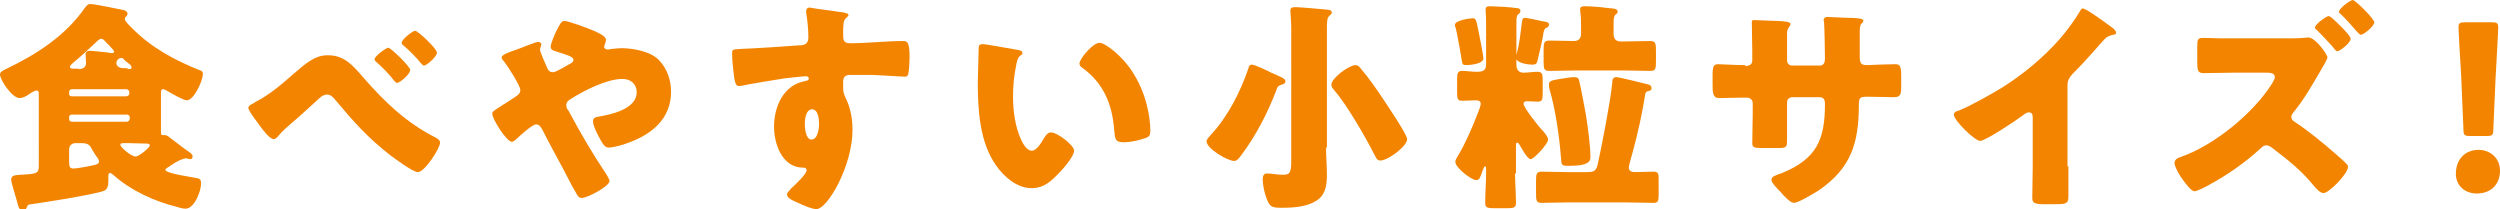
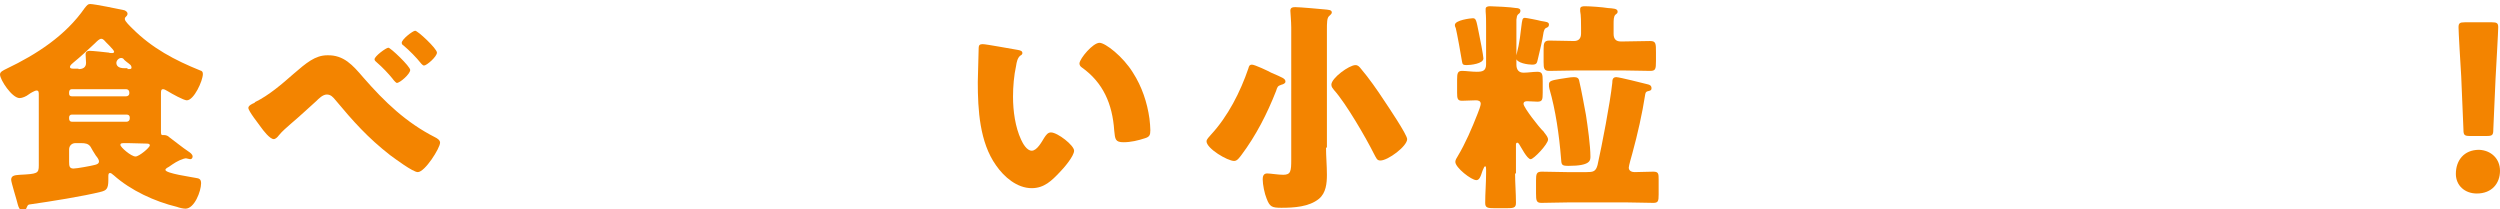
<svg xmlns="http://www.w3.org/2000/svg" version="1.1" id="レイヤー_1" x="0px" y="0px" viewBox="0 0 560.7 46.9" style="enable-background:new 0 0 560.7 46.9;" xml:space="preserve">
  <style type="text/css">
	.st0{fill:#F38400;}
</style>
  <g>
    <path class="st0" d="M37.9,37.4c-0.2,0.1-0.8,0.4-0.8,0.7c0,0.8,5.9,1.6,6.8,1.8c0.8,0.1,1.2,0.3,1.2,1.2c0,1.8-1.5,5.7-3.5,5.7   c-0.5,0-1.4-0.2-1.9-0.4c-5-1.2-10.4-3.7-14.2-7.1c-0.2-0.1-0.5-0.5-0.8-0.5c-0.4,0-0.4,0.4-0.4,0.8v0.8c0,2-0.5,2.3-1.6,2.6   c-3.9,1-11.5,2.2-15.7,2.8c-0.8,0.1-0.7,0.1-1,0.7c-0.1,0.3-0.2,0.6-0.9,0.6c-0.8,0-0.9-0.6-1.1-1.2c-0.2-0.9-1.5-5-1.5-5.6   c0-1.1,1.2-1,2-1.1c3.9-0.2,4.2-0.3,4.2-2.1V21.3c0-0.6,0-1-0.5-1c-0.4,0-1.4,0.6-1.8,0.9C5.9,21.6,5,22,4.4,22   C2.7,22,0,17.9,0,16.7c0-0.6,0.7-0.9,1.5-1.3C8.2,12.2,14.7,8,19,1.8c0.5-0.6,0.7-0.9,1.2-0.9c1,0,6.3,1.1,7.7,1.4   c0.2,0.1,0.7,0.3,0.7,0.8c0,0.3-0.2,0.5-0.5,0.8c-0.1,0.1-0.1,0.2-0.1,0.4c0,0.5,1.3,1.7,1.7,2.1c4.4,4.4,9.5,7.1,15.2,9.4   c0.4,0.1,0.6,0.3,0.6,0.8c0,1.5-2,5.9-3.6,5.9c-0.7,0-3.4-1.5-4.2-2c-0.4-0.2-0.8-0.5-1.1-0.5c-0.5,0-0.5,0.4-0.5,1.1v4.4   c0,1.3,0,2.6,0,3.9c0,0.6,0,0.9,0.4,0.9h0.4c0.4,0,0.8,0.2,1.1,0.5c1.5,1.1,2.8,2.2,4.3,3.2c0.3,0.2,0.9,0.6,0.9,1.1   c0,0.3-0.2,0.6-0.5,0.6c-0.3,0-0.8-0.2-1-0.2c-0.2,0-0.4,0.1-0.5,0.1C39.9,36,38.9,36.7,37.9,37.4z M28.3,21.6   c0.4,0,0.7-0.3,0.7-0.6v-0.3c0-0.4-0.3-0.7-0.7-0.7H16.1c-0.4,0-0.6,0.3-0.6,0.7V21c0,0.4,0.2,0.6,0.6,0.6H28.3z M16.1,25.7   c-0.4,0-0.6,0.3-0.6,0.6v0.3c0,0.4,0.2,0.7,0.6,0.7h12.3c0.4,0,0.7-0.3,0.7-0.7v-0.3c0-0.4-0.3-0.6-0.7-0.6H16.1z M16.9,32.1   c-0.8,0-1.4,0.6-1.4,1.4v2.8c0,1,0.1,1.5,1,1.5c0.7,0,4-0.6,4.7-0.8c0.5-0.1,1-0.3,1-0.8c0-0.3-0.2-0.7-0.7-1.3   c-0.4-0.6-1-1.6-1.2-2c-0.5-0.7-1.2-0.8-2.1-0.8H16.9z M17.6,15.5c0.9,0,1.7-0.3,1.7-1.4c0-0.5-0.1-1.4-0.1-1.9   c0-0.6,0.4-0.8,0.9-0.8c0.7,0,3.5,0.3,4.3,0.4c0.2,0.1,0.5,0.1,0.8,0.1c0.2,0,0.4-0.1,0.4-0.3c0-0.2-0.5-0.8-1.1-1.4   c-0.2-0.2-0.5-0.5-0.7-0.7c-0.3-0.3-0.6-0.8-1.1-0.8c-0.4,0-0.9,0.5-1.4,1c-1.6,1.5-3.2,3-4.8,4.3c-0.2,0.2-0.8,0.6-0.8,1   s0.4,0.4,1,0.4H17.6z M28.6,15.5c0.7,0,0.9,0,0.9-0.4c0-0.1-0.1-0.4-0.2-0.5c-0.4-0.4-1.4-1-1.6-1.4c-0.1-0.1-0.3-0.2-0.5-0.2   c-0.6,0-1.1,0.6-1.1,1.1c0,0.6,0.4,1.2,1.8,1.2H28.6z M28,32.1c-0.6,0-1,0-1,0.4c0,0.5,2.4,2.6,3.4,2.6c0.8,0,3.2-2,3.2-2.5   c0-0.4-0.5-0.4-0.9-0.4c-1.3,0-2.6-0.1-3.9-0.1H28z" />
    <path class="st0" d="M81.5,17.4c4.8,5.5,9.6,10.1,16.1,13.4c0.4,0.2,1.1,0.6,1.1,1.2c0,1.2-3.4,6.6-5,6.6c-1.1,0-5.1-3-6.2-3.8   c-5-3.9-8.3-7.6-12.3-12.4c-0.5-0.6-1-1.2-1.9-1.2c-0.9,0-1.8,0.9-2.4,1.5c-1.9,1.7-3.7,3.4-5.6,5c-1.1,1-1.9,1.6-2.8,2.7   c-0.2,0.3-0.7,0.8-1.1,0.8c-0.9,0-2.4-2-2.9-2.7c-0.5-0.7-2.8-3.6-2.8-4.3c0-0.5,0.8-0.9,1.3-1.1c0.1-0.1,0.2-0.1,0.2-0.2   c3.1-1.5,6.1-4.1,8.6-6.3c2.9-2.5,4.9-4.2,7.6-4.2C77.1,12.3,79.1,14.6,81.5,17.4z M92,15.7c0,0.9-2.3,2.9-3,2.9   c-0.1,0-0.5-0.3-1-1c-0.8-1-2.2-2.5-3.6-3.7c-0.1-0.1-0.4-0.3-0.4-0.6c0-0.7,2.6-2.6,3.1-2.6C87.6,10.7,92,14.9,92,15.7z M98,11.8   c0,0.9-2.3,2.9-2.9,2.9c-0.2,0-0.4-0.2-0.6-0.4c-1.2-1.5-2.6-2.9-4-4.1c-0.2-0.1-0.4-0.3-0.4-0.6c0-0.8,2.5-2.7,3-2.7   C93.6,6.8,98,10.9,98,11.8z" />
-     <path class="st0" d="M147.9,13.6c1.8,1.9,2.6,4.5,2.6,7c0,6.1-4.4,9.6-9.8,11.5c-1,0.4-3.2,1-4.2,1c-0.9,0-1.4-0.9-2.4-2.8   c-0.4-0.8-1.1-2.2-1.1-3.1c0-0.7,0.5-0.9,1-1c3.2-0.5,8.8-1.8,8.8-5.5c0-1.8-1.3-3-3.2-3c-3.5,0-8.6,2.6-11.6,4.5   c-0.5,0.3-1,0.7-1,1.4c0,0.5,0.2,0.9,0.5,1.2c2.6,4.9,5.4,9.7,8.5,14.3c0.2,0.4,0.7,1.1,0.7,1.5c0,1.2-5,3.8-6.2,3.8   c-0.6,0-0.9-0.3-1.4-1.3c-1-1.6-2-3.8-3-5.6c-1.5-2.8-3-5.5-4.4-8.3c-0.4-0.7-0.7-1.3-1.5-1.3c-0.8,0-3.8,2.7-4.5,3.4   c-0.2,0.2-0.6,0.5-0.9,0.5c-1.2,0-4.4-5.1-4.4-6.3c0-0.4,0.2-0.6,2.1-1.8c0.8-0.5,1.8-1.1,3.1-2c0.6-0.4,1.1-0.8,1.1-1.5   c0-1-2.8-5.3-3.5-6.2c-0.4-0.5-0.7-0.8-0.7-1.1c0-0.6,1.4-1.1,3.4-1.8c1.2-0.4,4.2-1.7,4.8-1.7c0.3,0,0.7,0.2,0.7,0.5   c0,0.2-0.1,0.6-0.2,0.8c0,0.1-0.1,0.3-0.1,0.4c0,0.5,1.4,3.7,1.7,4.3c0.2,0.5,0.6,0.8,1.2,0.8c0.5,0,1.1-0.4,2.1-0.9   c0.4-0.2,0.8-0.5,1.4-0.8c0.8-0.4,1.1-0.6,1.1-1.1c0-0.7-1.5-1.1-4-1.9c-0.5-0.1-1.1-0.4-1.1-1c0-0.7,0.8-2.5,1.1-3.2   c1-2,1.3-2.6,2-2.6c0.9,0,5.1,1.6,6.1,2c1.4,0.6,3.2,1.4,3.2,2.2c0,0.6-0.4,1.2-0.4,1.6s0.4,0.6,0.8,0.6c0.2,0,0.5,0,0.7-0.1   c0.7-0.1,2-0.2,2.6-0.2C142.2,10.9,146,11.5,147.9,13.6z" />
-     <path class="st0" d="M189.2,2.8c0.4,0.1,1.1,0.2,1.1,0.6c0,0.1-0.1,0.3-0.3,0.4c-0.3,0.3-0.8,0.7-0.8,1.5c-0.1,0.5-0.1,1.6-0.1,2.3   c0,1.3,0,2.1,1.6,2.1c4,0,7.9-0.5,11.9-0.5c0.8,0,1.4,0.1,1.4,3.6c0,1-0.1,3.1-0.3,3.8c-0.1,0.4-0.3,0.6-0.8,0.6   c-0.2,0-5.7-0.3-7.2-0.4c-1.7,0-3.4,0-5.1,0c-1,0-1.5,0.5-1.5,1.5v1.2c0,1.3,0.1,1.4,0.7,2.8c1,2,1.4,4.6,1.4,6.8   c0,8.1-5.6,17.8-8.1,17.8c-1,0-3.1-0.9-4.1-1.4c-1.4-0.6-2.5-1.1-2.5-1.9c0-0.4,0.7-1,1-1.4c1-0.9,3.4-3.2,3.4-4   c0-0.6-0.5-0.6-0.9-0.6c-4.6-0.1-6.4-5.3-6.4-9.2c0-4.5,2.1-9.3,6.9-10.2c0.3-0.1,0.9-0.1,0.9-0.6c0-0.2-0.2-0.5-0.6-0.5   c-0.6,0-4.2,0.4-5,0.5c-1.2,0.2-8.2,1.3-9.2,1.6c-0.3,0-0.7,0.1-0.9,0.1c-0.8,0-1-1.1-1.3-4.2c-0.2-1.6-0.2-2.8-0.2-3.2   c0-0.8,0.2-0.8,1.5-0.9c4.6-0.2,9.1-0.5,13.1-0.8c1.3,0,2.5-0.1,2.5-1.8c0-1.4-0.2-4.1-0.5-5.5c0-0.2,0-0.3,0-0.4   c0-0.4,0.2-0.8,0.8-0.8C182.4,1.9,188.1,2.6,189.2,2.8z M180.5,27.8c0,0.9,0.2,3.5,1.5,3.5c1.4,0,1.7-2.5,1.7-3.5   c0-1.1-0.2-3.3-1.6-3.3C180.7,24.6,180.5,26.8,180.5,27.8z" />
    <path class="st0" d="M228.3,11.2c0.5,0.1,1,0.2,1,0.7c0,0.2-0.1,0.4-0.5,0.6c-0.6,0.5-0.8,1.5-0.9,2.2c-0.5,2.3-0.7,4.7-0.7,7   c0,3.2,0.5,6.8,1.8,9.6c0.4,0.9,1.3,2.5,2.4,2.5c1.2,0,2.3-2.1,2.8-2.9c0.4-0.6,0.8-1.2,1.5-1.2c1.5,0,5.2,2.9,5.2,4.1   c0,1.2-2.3,3.9-3.2,4.8c-1.8,1.9-3.5,3.6-6.3,3.6c-3.3,0-6.2-2.5-8-5.1c-3.7-5.2-4.1-12.5-4.1-18.7c0-0.9,0.2-7,0.2-7.7   c0-0.6,0.3-0.8,0.9-0.8C221.2,9.9,227,11,228.3,11.2z M246.6,9.6c1.3,0,5.3,3.1,7.5,6.7c2,3.1,3.2,6.7,3.7,10.3   c0.1,0.8,0.2,2,0.2,2.6c0,1.1-0.2,1.5-1.2,1.8c-1.5,0.5-3.2,0.9-4.8,0.9c-1.9,0-1.9-0.7-2.1-2.6c-0.4-6-2.5-10.8-7.3-14.2   c-0.3-0.2-0.5-0.5-0.5-0.9C242.2,13.1,245.1,9.6,246.6,9.6z" />
    <path class="st0" d="M285.1,16.3c2.5,1.1,3.2,1.3,3.2,2c0,0.4-0.5,0.6-0.9,0.7c-0.9,0.3-0.9,0.5-1.2,1.4c-2,5.1-4.5,10-7.8,14.4   c-0.4,0.5-0.9,1.3-1.6,1.3c-1.5,0-6.2-2.8-6.2-4.4c0-0.5,0.6-1,1-1.5c3.8-4.1,6.6-9.6,8.4-14.9c0.1-0.4,0.2-0.8,0.8-0.8   S284.4,15.9,285.1,16.3z M297.4,33.1c0,2,0.2,4,0.2,6.1c0,1.9-0.2,4.1-1.8,5.4c-2.2,1.8-5.6,2-8.4,2c-2.1,0-2.6-0.2-3.3-2   c-0.5-1.2-0.9-3.2-0.9-4.4c0-0.7,0.2-1.3,1-1.3c0.7,0,2.5,0.3,3.6,0.3c1.7,0,1.8-0.8,1.8-3.4V6.2c0-1.4-0.2-3.4-0.2-3.8   c0-0.7,0.5-0.8,1.1-0.8c1,0,5.5,0.4,6.5,0.5c1,0.1,1.7,0.1,1.7,0.7c0,0.3-0.3,0.5-0.6,0.8c-0.5,0.4-0.5,1.6-0.5,3.1V33.1z    M305.3,15.5c1.7,2,3.6,4.7,5.1,7c0.8,1.2,5.2,7.7,5.2,8.7c0,1.6-4.3,4.8-6,4.8c-0.8,0-0.9-0.5-1.5-1.6c-1.7-3.4-6.2-11.2-8.9-14.2   c-0.3-0.4-0.6-0.7-0.6-1.2c0-1.5,4-4.4,5.4-4.4C304.6,14.6,304.9,15,305.3,15.5z" />
    <path class="st0" d="M331.7,7.5c0.2,0.8,1,5.1,1,5.6c0,1.2-2.9,1.5-3.8,1.5c-0.8,0-0.9-0.2-1-0.8c-0.1-0.8-1.2-6.8-1.4-7.5   c-0.1-0.2-0.2-0.4-0.2-0.7c0-1.1,3.6-1.5,3.9-1.5C331.1,4,331.1,4.6,331.7,7.5z M339.8,38.9c0,2.1,0.2,4.4,0.2,6.6   c0,1.1-0.5,1.2-2.2,1.2h-2.5c-1.7,0-2.2-0.1-2.2-1.2c0-2.2,0.2-4.4,0.2-6.6V38c0-0.2,0-0.7-0.2-0.7s-0.3,0.3-0.6,1   c-0.5,1.6-0.8,2.1-1.4,2.1c-1.1,0-4.7-2.8-4.7-4.1c0-0.4,0.3-0.9,0.5-1.2c1.8-3,3.2-6.3,4.5-9.6c0.2-0.5,0.7-1.8,0.7-2.2   c0-0.7-0.6-0.8-1.1-0.8c-1,0-2.1,0.1-3.1,0.1c-1,0-1.1-0.5-1.1-1.8v-2.9c0-1.4,0.1-2,1.1-2c0.9,0,2.2,0.2,3.3,0.2   c1.3,0,2.1-0.2,2.1-1.7V6c0-1.2,0-2.4-0.1-3.4c0-0.3,0-0.4,0-0.6c0-0.5,0.5-0.6,1-0.6c0.8,0,4.8,0.2,5.8,0.4c0.4,0,1,0.1,1,0.6   c0,0.4-0.2,0.6-0.5,0.8c-0.3,0.3-0.3,0.5-0.4,1.2c0,1.3,0,2.5,0,3.9v6.2c0,1.1,0.5,1.8,1.6,1.8c1,0,2.1-0.2,3.1-0.2   c1.1,0,1.2,0.5,1.2,2.1v2.6c0,1.6-0.1,2-1.2,2c-0.8,0-1.5-0.1-2.3-0.1c-0.4,0-0.8,0.1-0.8,0.6c0,0.8,3.6,5.4,4.4,6.1   c0.1,0.1,0.2,0.2,0.3,0.4c0.4,0.5,0.8,1,0.8,1.5c0,1-3.2,4.4-3.9,4.4c-0.8,0-2.2-2.8-2.6-3.4c-0.1-0.1-0.2-0.3-0.4-0.3   c-0.3,0-0.3,0.3-0.3,0.6V38.9z M345.6,4.7c1.1,0.2,1.8,0.2,1.8,0.8c0,0.4-0.2,0.6-0.5,0.7c-0.5,0.2-0.5,0.4-0.7,1   c-0.3,2-0.8,4-1.3,6.1c-0.2,0.8-0.2,1.2-1.3,1.2c-0.7,0-3.6-0.3-3.6-1.6c0-0.2,0-0.4,0.1-0.5c0.8-3.1,0.9-4.9,1.1-6.4   c0.2-1.5,0.2-2,0.8-2C342.3,4,344.9,4.5,345.6,4.7z M366.1,34.4c-0.2,0.7-0.8,2.8-0.8,3.2c0,0.8,0.8,1,1.3,1c1.4,0,2.8-0.1,4.2-0.1   c1.2,0,1.2,0.5,1.2,1.8v3.3c0,1.5-0.1,1.9-1.2,1.9c-1.9,0-3.8-0.1-5.7-0.1h-13.6c-1.9,0-3.9,0.1-5.8,0.1c-1.1,0-1.2-0.5-1.2-2.1   v-2.9c0-1.5,0.1-2,1.3-2c1.9,0,3.8,0.1,5.7,0.1h4.3c1.5,0,2.1-0.1,2.5-1.6c1-4.5,2.8-13.8,3.3-18.4c0-0.7,0.1-1.3,0.9-1.3   c0.7,0,6.2,1.4,7,1.6c0.5,0.1,0.9,0.3,0.9,0.9c0,0.4-0.2,0.5-0.6,0.6c-0.5,0.1-0.7,0.2-0.8,0.7C368.3,25.6,367.3,30,366.1,34.4z    M354.6,6.2c0-1,0-2.8-0.2-3.7c0-0.1,0-0.3,0-0.5c0-0.6,0.7-0.6,1.1-0.6c1.1,0,3.9,0.2,5.1,0.4c1.2,0.1,2.2,0.1,2.2,0.8   c0,0.3-0.1,0.4-0.5,0.7c-0.4,0.4-0.4,1.2-0.4,2.1v2.2c0,1.1,0.5,1.7,1.6,1.7h0.5c2,0,4.1-0.1,6.1-0.1c1.3,0,1.3,0.6,1.3,2.5v2   c0,1.8-0.1,2.2-1.3,2.2c-2,0-4.1-0.1-6.1-0.1h-10.3c-2,0-4.1,0.1-6.2,0.1c-1.2,0-1.3-0.5-1.3-2v-2.8c0-1.4,0.1-2,1.3-2   c1.9,0,3.7,0.1,5.5,0.1c1.1,0,1.6-0.6,1.6-1.7V6.2z M349.9,17.7c0.9-0.1,2.2-0.4,3.1-0.4c0.7,0,1.1,0.2,1.2,0.9   c0.5,2.1,1.1,5.5,1.5,7.6c0.4,2.6,1,6.9,1,9.3c0,0.9,0,2.1-4.9,2.1c-1.6,0-1.6-0.2-1.7-1.8c-0.4-5-1.2-10.7-2.6-15.5   c-0.1-0.3-0.1-0.6-0.1-1C347.4,18.1,348.2,18,349.9,17.7z" />
-     <path class="st0" d="M391.4,14.8c0.5,0,1.6-0.1,1.6-1.2v-2.1c0-2.2-0.1-4.3-0.1-6.5c0-0.3,0-0.5,0.5-0.5c1,0,4.1,0.2,5.4,0.2   c1.6,0.1,2.8,0.2,2.8,0.7c0,0.1-0.2,0.5-0.3,0.6c-0.4,0.5-0.5,0.9-0.5,1.5v6c0,0.7,0.4,1.2,1.2,1.2h6.2c0.8,0,1.1-0.7,1.1-1.5   c0-1.4-0.1-7-0.2-8.1c0-0.2-0.1-0.4-0.1-0.6c0-0.4,0.4-0.7,0.8-0.7c0.7,0,3.7,0.2,4.6,0.2c1.7,0,3.5,0.1,3.5,0.6   c0,0.9-0.8,0.1-0.8,2.5v2.8c0,0.9,0,1.8,0,2.8c0,1.5,0.3,1.9,1.6,1.9h0.6c1.2-0.1,5.3-0.2,5.8-0.2c1.1,0,1.3,0.5,1.3,2.8v2.2   c0,1.6-0.1,2.4-1.6,2.4c-1.8,0-3.7-0.1-5.5-0.1h-0.6c-1.5,0-1.8,0.2-1.8,1.8c0,8.5-1.7,14.2-9,19.2c-1,0.6-4.5,2.8-5.6,2.8   c-0.7,0-2.2-1.5-3-2.5c-0.8-0.8-2-2-2-2.7c0-0.7,0.9-1,2.4-1.5c7.7-3.2,9.6-7.4,9.6-15.5c0-0.8-0.2-1.5-1.2-1.5H402   c-0.7,0-1.2,0.5-1.2,1.1v2.7c0,2,0,4.9,0,5.5c0,1.8,0,2.1-1.8,2.1h-3.5c-2.2,0-2.5-0.1-2.5-1.2c0-2.1,0.1-4.2,0.1-6.2v-2.7   c0-0.7-0.6-1.2-1.3-1.2h-1c-2,0-3.9,0.1-5.2,0.1c-1.5,0-1.5-1.3-1.5-3.2v-1.9c0-2,0.2-2.5,1.3-2.5c1,0,3.5,0.2,5.4,0.2H391.4z" />
-     <path class="st0" d="M463.9,37.3c0,1.4,0,2.7,0,4.1c0,0.9,0,1.9,0,2.8c0,1.6-0.8,1.6-3.3,1.6h-2.1c-2.3,0-2.7-0.3-2.7-1.5   c0-2.2,0.1-4.5,0.1-6.8V26.4c0-0.8-0.2-1.2-0.9-1.2c-0.5,0-1.1,0.5-1.5,0.8c-1.3,1-8.2,5.6-9.4,5.6s-5.9-4.6-5.9-5.9   c0-0.5,0.6-0.8,1.1-0.9c2.6-1,7.3-3.7,9.8-5.2c4.6-2.9,9.2-6.7,12.8-10.8c1.5-1.7,3.5-4.4,4.6-6.3c0.1-0.2,0.3-0.6,0.6-0.6   c0.8,0,5,3.1,6.5,4.2c0.6,0.4,1,0.9,1,1.2c0,0.4-0.4,0.5-0.7,0.5c-0.7,0.2-1.2,0.3-1.8,0.9c-1.2,1.2-3.4,4-7.2,7.8   c-0.8,0.9-1.2,1.5-1.2,2.6V37.3z" />
-     <path class="st0" d="M513,8.6c1,0,2.5,0,3.5-0.1c0.4,0,1-0.1,1.2-0.1c1.6,0,4.3,3.8,4.3,4.5c0,0.4-1.5,2.9-1.8,3.4   c-2,3.4-3.4,5.9-5.9,9c-0.2,0.3-0.4,0.5-0.4,0.9c0,0.6,0.3,0.8,0.7,1.1c2.8,1.8,6.6,4.9,9.1,7.1c0.5,0.4,2.3,2,2.7,2.5   c0.2,0.2,0.2,0.3,0.2,0.6c0,1.4-4.2,5.8-5.5,5.8c-0.8,0-1.7-1.1-2.3-1.8c-2.6-3.2-5.6-5.6-8.9-8.1c-0.5-0.4-1-0.8-1.6-0.8   c-0.5,0-0.8,0.2-1.2,0.6c-3.6,3.3-7.6,6.1-11.9,8.4c-0.5,0.3-2.5,1.3-3,1.3c-0.7,0-1.9-1.5-3-3.1c-0.9-1.3-1.5-2.7-1.5-3.2   c0-0.9,0.8-1.2,1.4-1.4c7.5-2.6,16.3-9.8,20.5-16.5c0.2-0.4,0.6-1,0.6-1.4c0-0.9-1-1-1.8-1H501c-2.2,0-4.5,0.1-6.8,0.1   c-1.3,0-1.4-0.7-1.4-2.5v-3.3c0-1.8,0.1-2.1,1.4-2.1c1.3,0,2.6,0.1,3.9,0.1H513z M523.2,4.2c0.8,0.7,4,3.7,4,4.5   c0,0.9-2.4,2.8-3,2.8c-0.3,0-0.7-0.6-1.1-1.1c-1.1-1.2-2.2-2.4-3.4-3.6c-0.2-0.1-0.5-0.4-0.5-0.6c0-0.8,2.6-2.6,3.1-2.6   C522.7,3.7,523.1,4.1,523.2,4.2z M532.5,5c0,0.9-2.4,2.8-3,2.8c-0.2,0-0.5-0.3-0.7-0.5c-1.2-1.4-2.7-3.1-4-4.3   c-0.2-0.1-0.2-0.2-0.2-0.4c0-0.7,2.5-2.6,3.1-2.6C528.2,0,532.5,4.2,532.5,5z" />
    <path class="st0" d="M560.7,38.3c0,2.8-1.8,5.1-5.2,5.1c-2.7,0-4.7-1.8-4.7-4.4c0-3,1.8-5.4,5.2-5.4   C558.7,33.7,560.7,35.6,560.7,38.3z M554,30.5c-1.3,0-1.5-0.2-1.5-1.5l-0.5-11.9c-0.2-3.1-0.6-10-0.6-11c0-0.9,0.3-1.1,1.4-1.1h6.1   c1.1,0,1.4,0.2,1.4,1.1c0,1-0.4,7.9-0.6,11.6L559.2,29c0,1.3-0.2,1.5-1.5,1.5H554z" />
  </g>
  <g>
</g>
  <g>
</g>
  <g>
</g>
  <g>
</g>
  <g>
</g>
  <g>
</g>
  <g>
</g>
  <g>
</g>
  <g>
</g>
  <g>
</g>
  <g>
</g>
  <g>
</g>
  <g>
</g>
  <g>
</g>
  <g>
</g>
</svg>